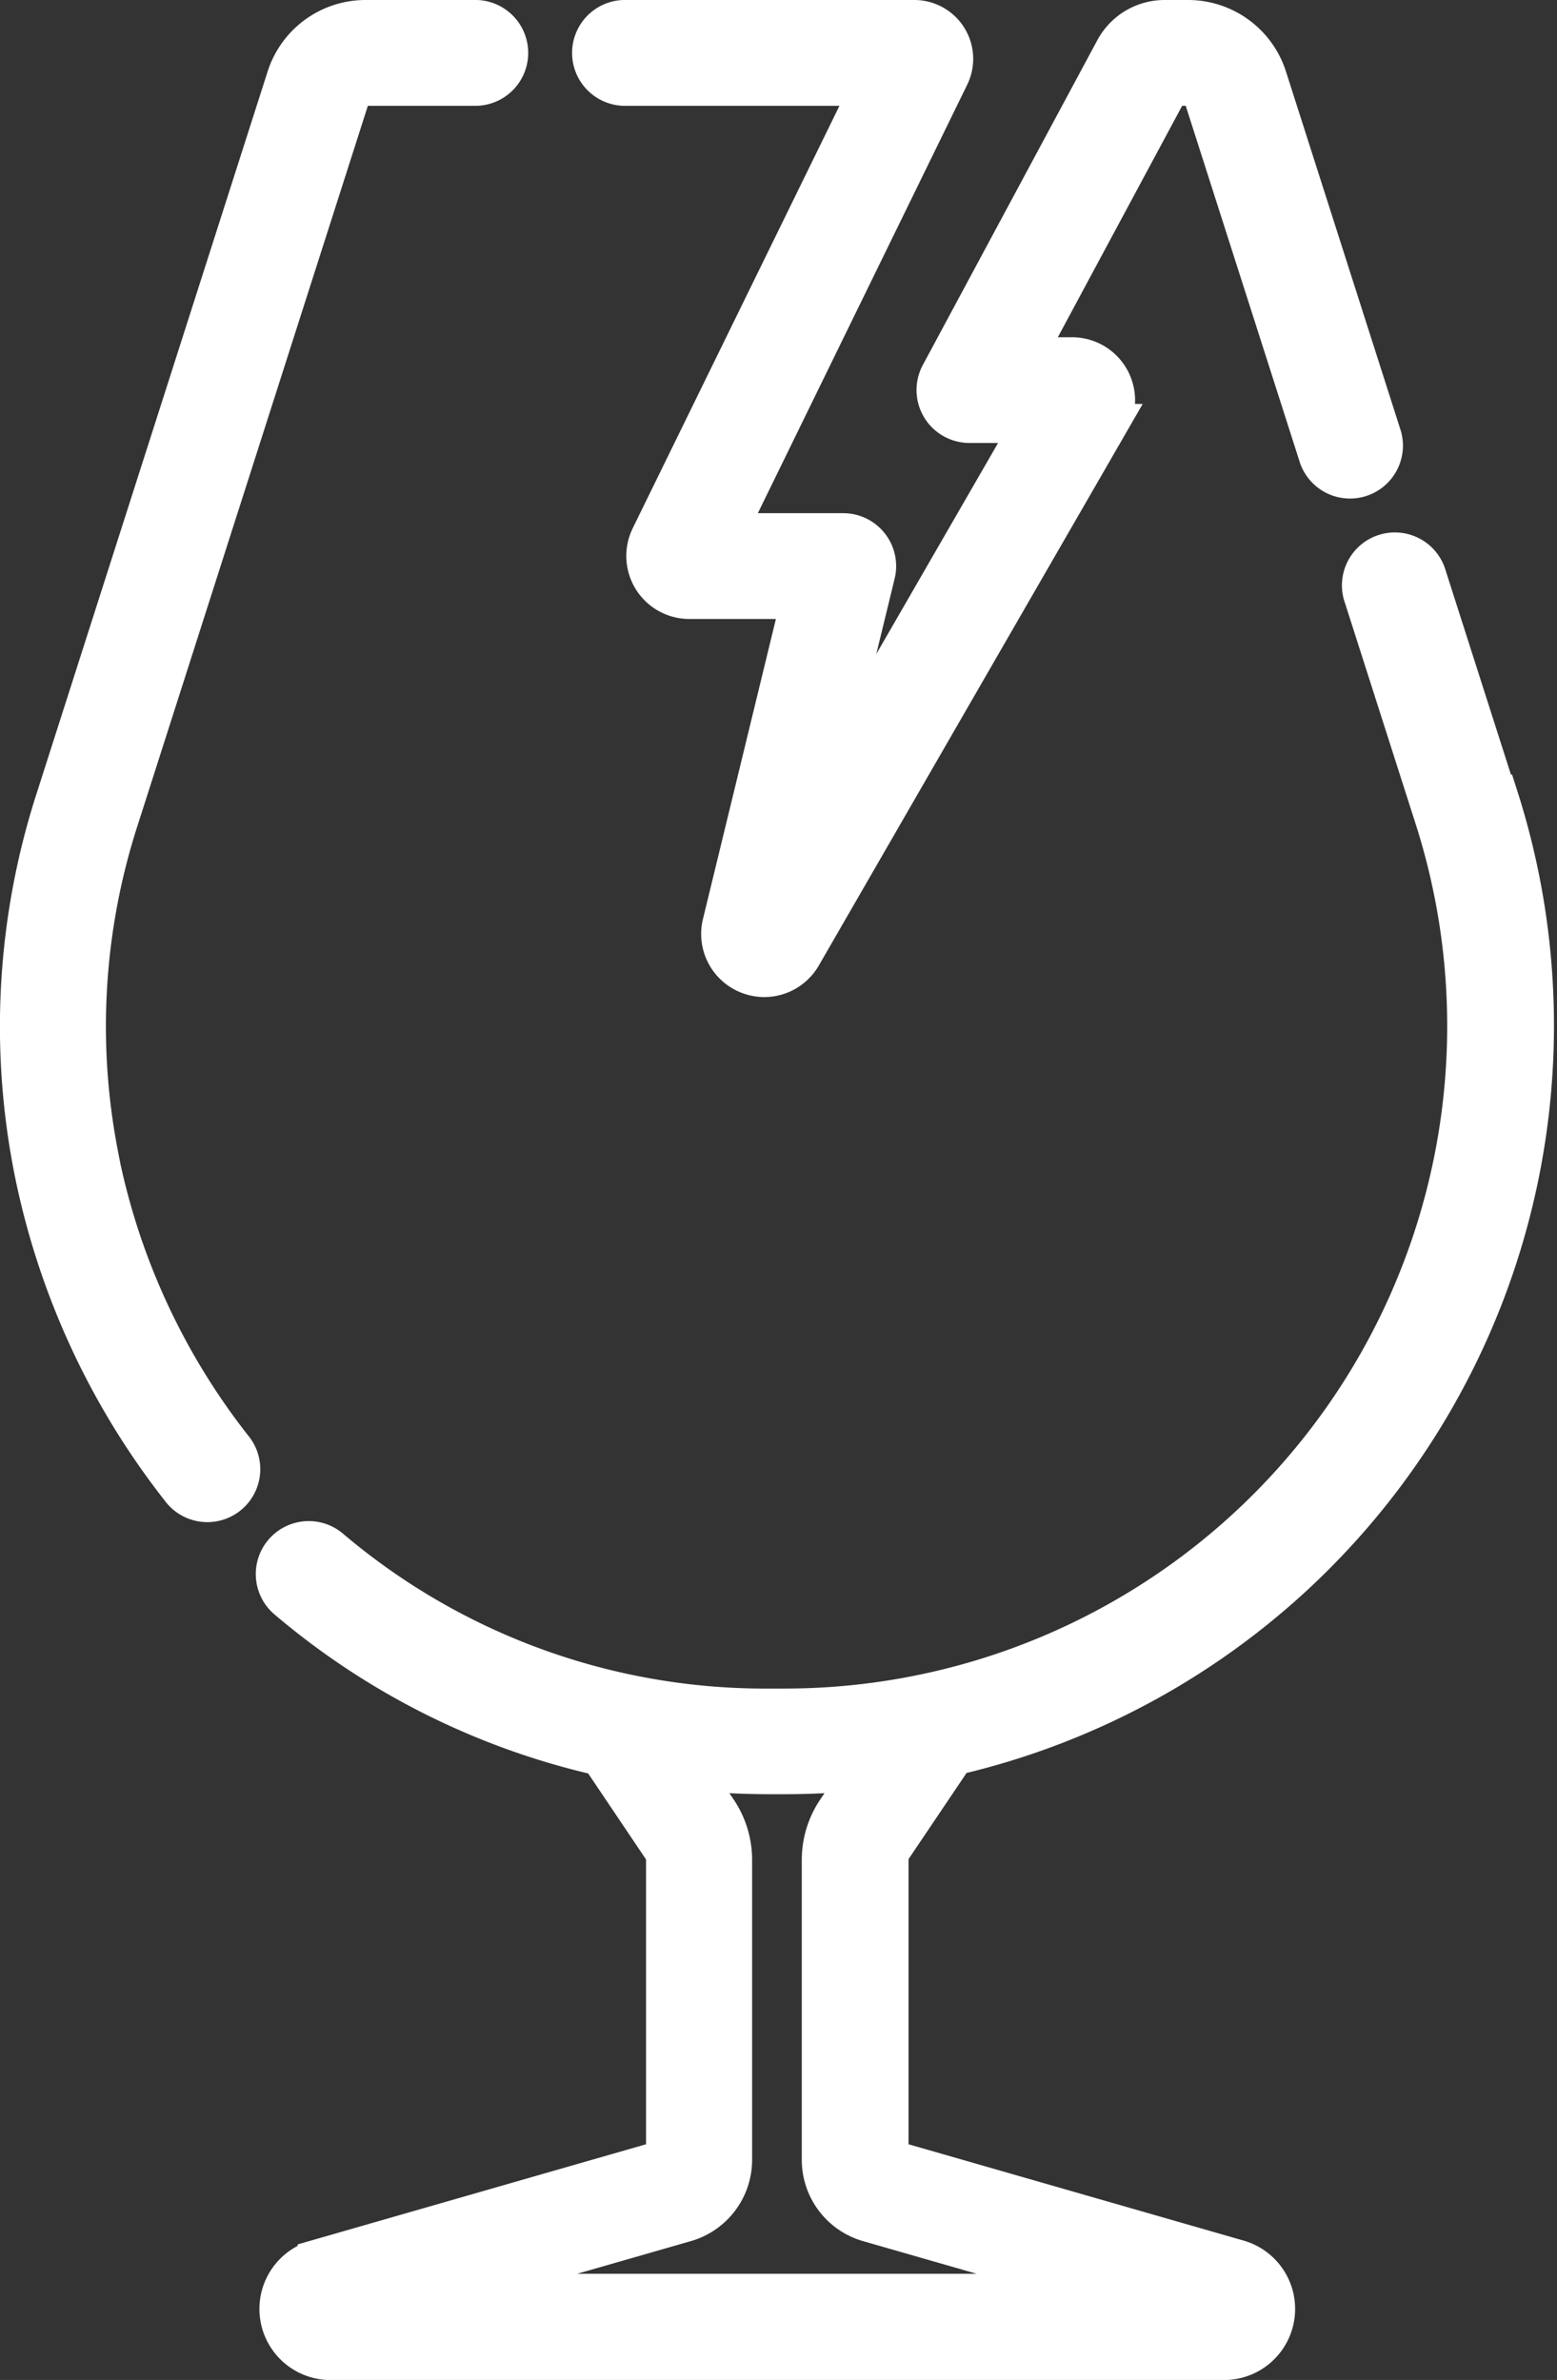
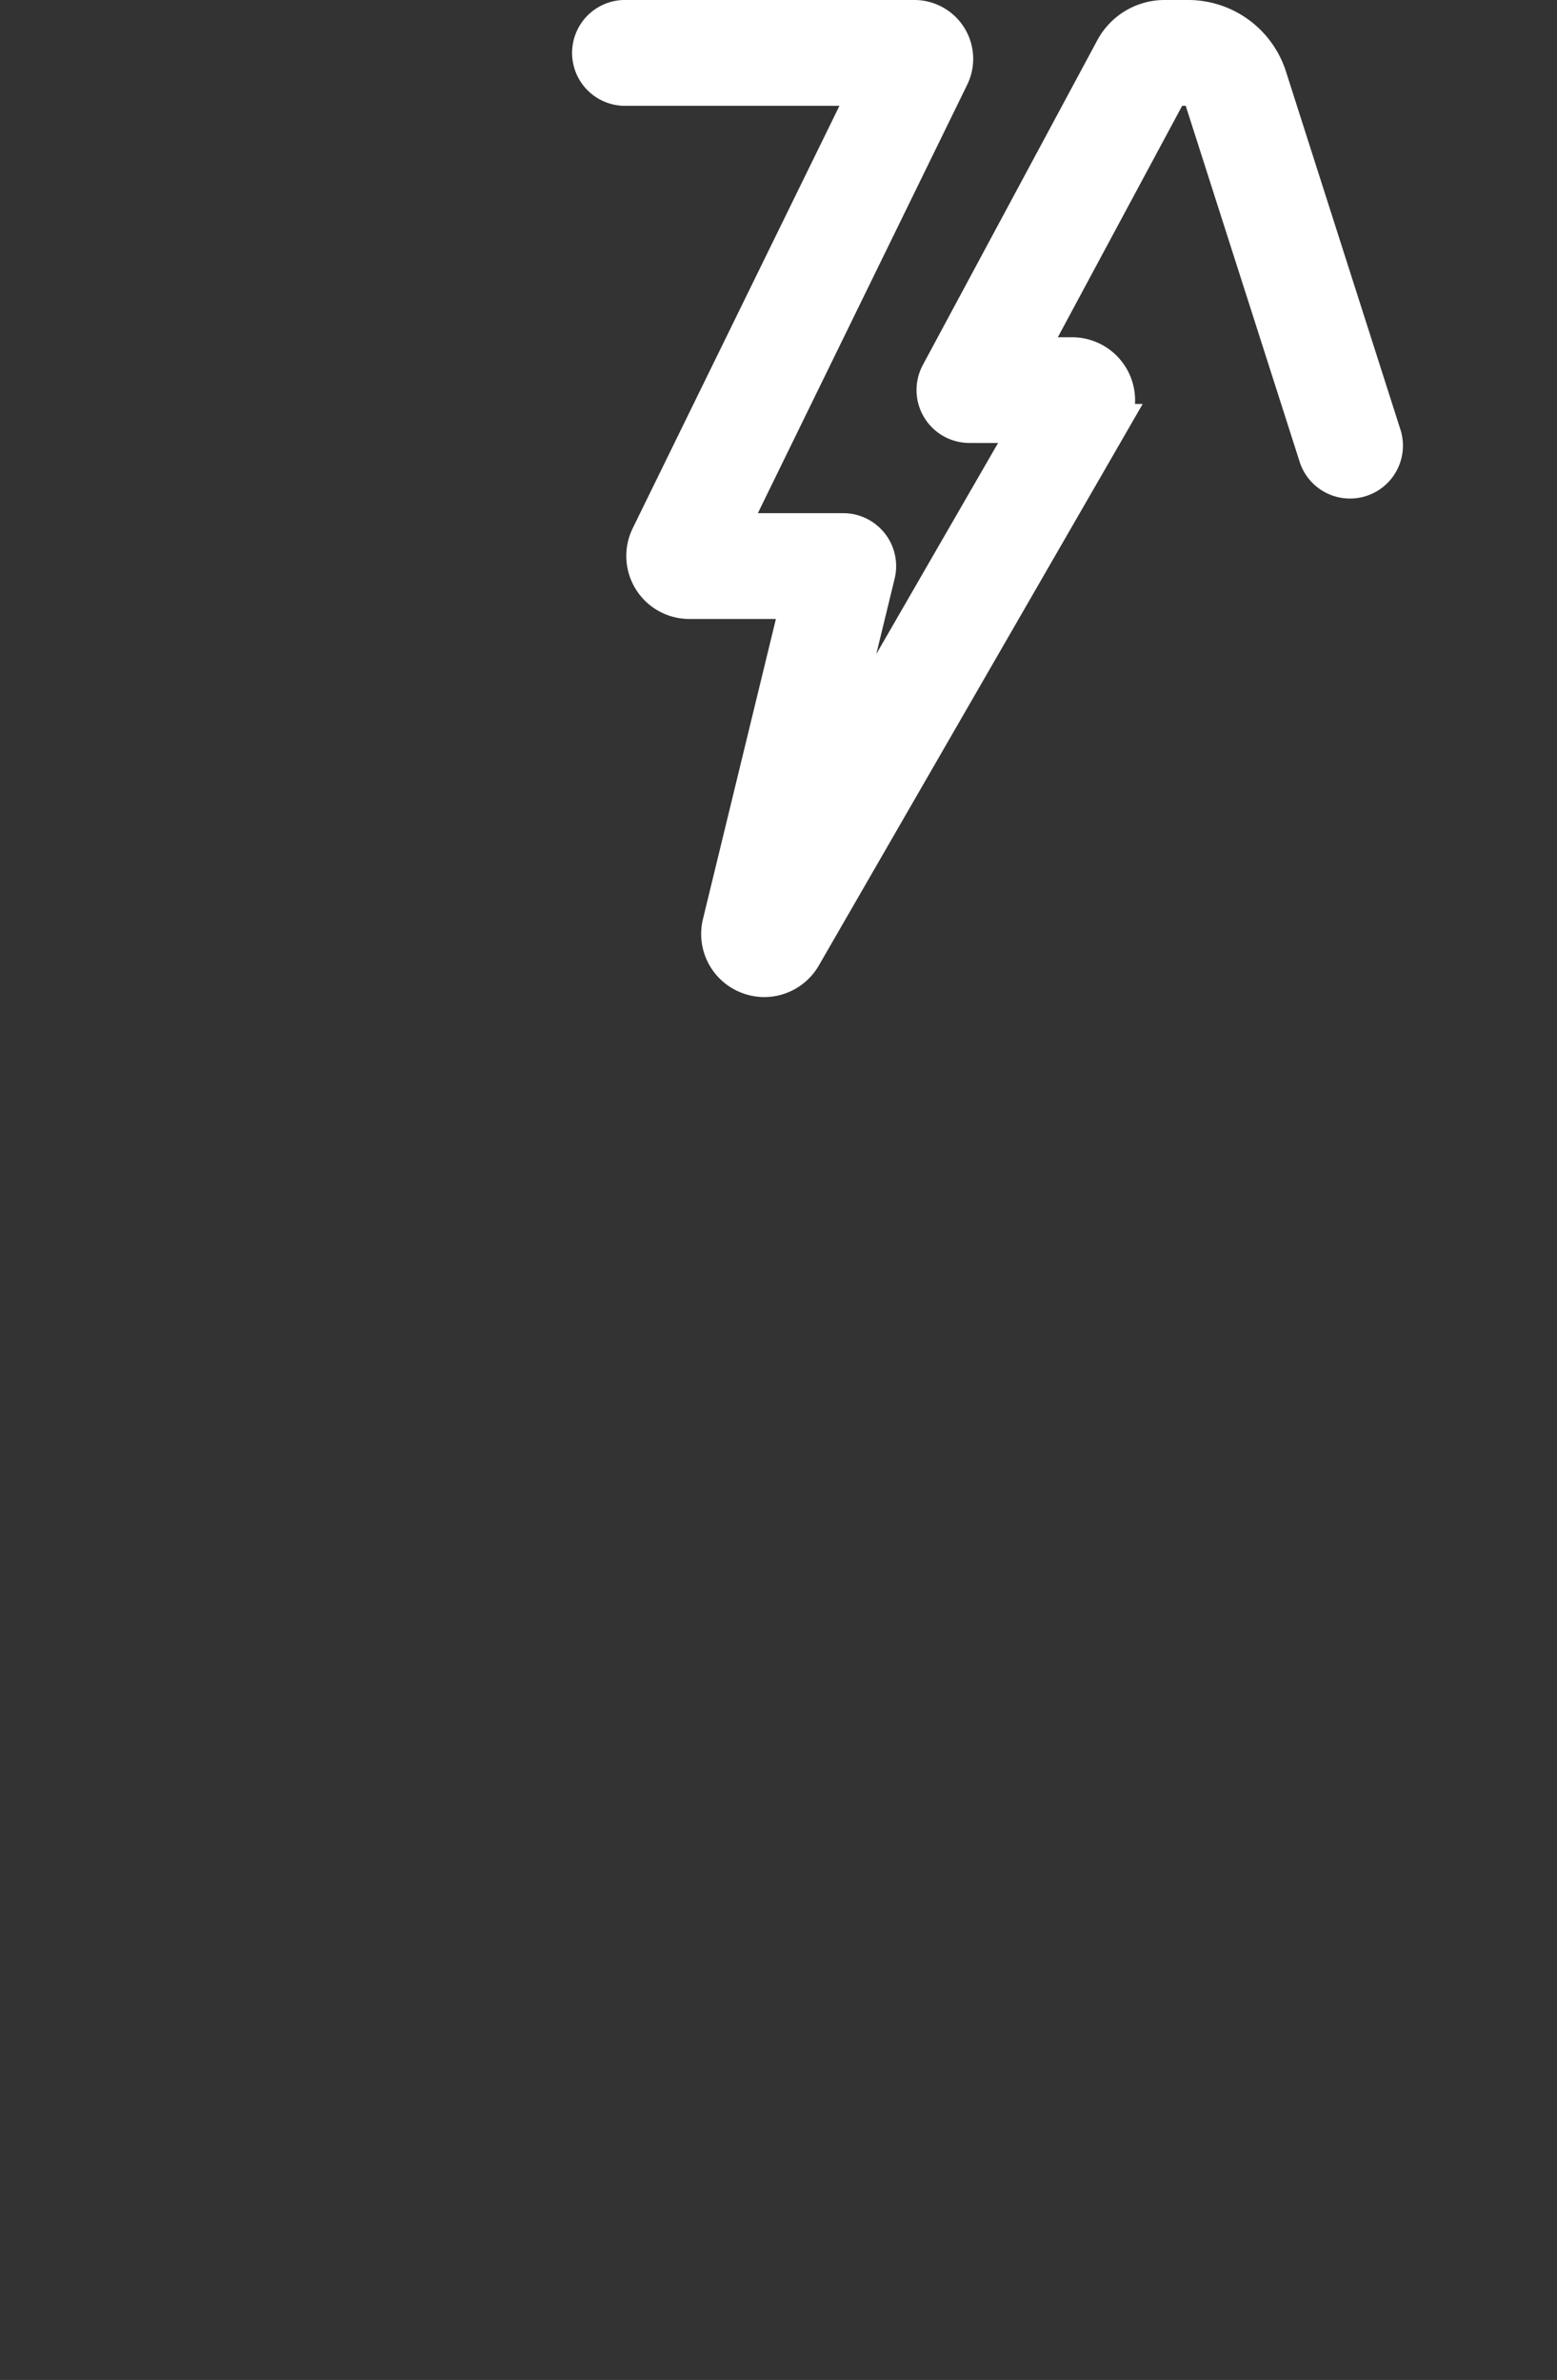
<svg xmlns="http://www.w3.org/2000/svg" width="21.004" height="32.102" viewBox="0 0 21.004 32.102">
  <rect x="0" y="0" width="21.004" height="32.102" fill="#333333" stroke="none" />
  <g id="glass-broken" transform="translate(-89.879 0.25)">
-     <path id="Pfad_34" data-name="Pfad 34" d="M91.225,15.326a9.064,9.064,0,0,1,.278-4.537l3.109-9.715a.211.211,0,0,1,.2-.147h1.5a.464.464,0,0,0,0-.927h-1.5a1.136,1.136,0,0,0-1.085.792l-3.109,9.715a9.98,9.98,0,0,0-.305,5A10.2,10.2,0,0,0,92.3,19.839a.464.464,0,1,0,.729-.573,9.271,9.271,0,0,1-1.806-3.94Z" fill="#fff" stroke="#fff" stroke-width="0.5" />
    <path id="Pfad_35" data-name="Pfad 35" d="M215.064.927h3.315l-2.965,6.058a.6.6,0,0,0,.539.864h1.486l-1.059,4.356a.6.6,0,0,0,.36.7.607.607,0,0,0,.226.044.6.6,0,0,0,.517-.3l4.153-7.2a.6.6,0,0,0-.52-.9h-.61L222.452.927h.227a.211.211,0,0,1,.2.147l1.551,4.846a.464.464,0,0,0,.883-.283L223.764.792A1.136,1.136,0,0,0,222.679,0h-.314a.78.78,0,0,0-.688.411l-2.354,4.381a.464.464,0,0,0,.408.683h.82l-2.731,4.733.66-2.713a.464.464,0,0,0-.451-.573h-1.552l3-6.139A.544.544,0,0,0,218.993,0h-3.929a.464.464,0,0,0,0,.927Z" transform="translate(-116.775 0)" fill="#fff" stroke="#fff" stroke-width="0.5" />
-     <path id="Pfad_36" data-name="Pfad 36" d="M162.477,119.769l-.955-2.985a.464.464,0,1,0-.883.283l.955,2.985a9.187,9.187,0,0,1-8.75,11.986h-.212a9.046,9.046,0,0,1-5.909-2.149.464.464,0,1,0-.6.709,9.932,9.932,0,0,0,4.222,2.114l.829,1.232a.285.285,0,0,1,.049.16v4.019l-4.7,1.351a.709.709,0,0,0,.2,1.391h12.041a.709.709,0,0,0,.2-1.391l-4.7-1.351V134.1a.285.285,0,0,1,.049-.16l.831-1.234a10.124,10.124,0,0,0,7.347-12.941ZM153.966,139l3.244.932h-8.942l3.244-.932a.891.891,0,0,0,.642-.853V134.1a1.209,1.209,0,0,0-.207-.677l-.344-.511q.509.05,1.03.051h.212c.347,0,.691-.018,1.031-.052l-.345.512a1.209,1.209,0,0,0-.207.677v4.049A.891.891,0,0,0,153.966,139Z" transform="translate(-52.379 -109.262)" fill="#fff" stroke="#fff" stroke-width="0.5" />
  </g>
</svg>